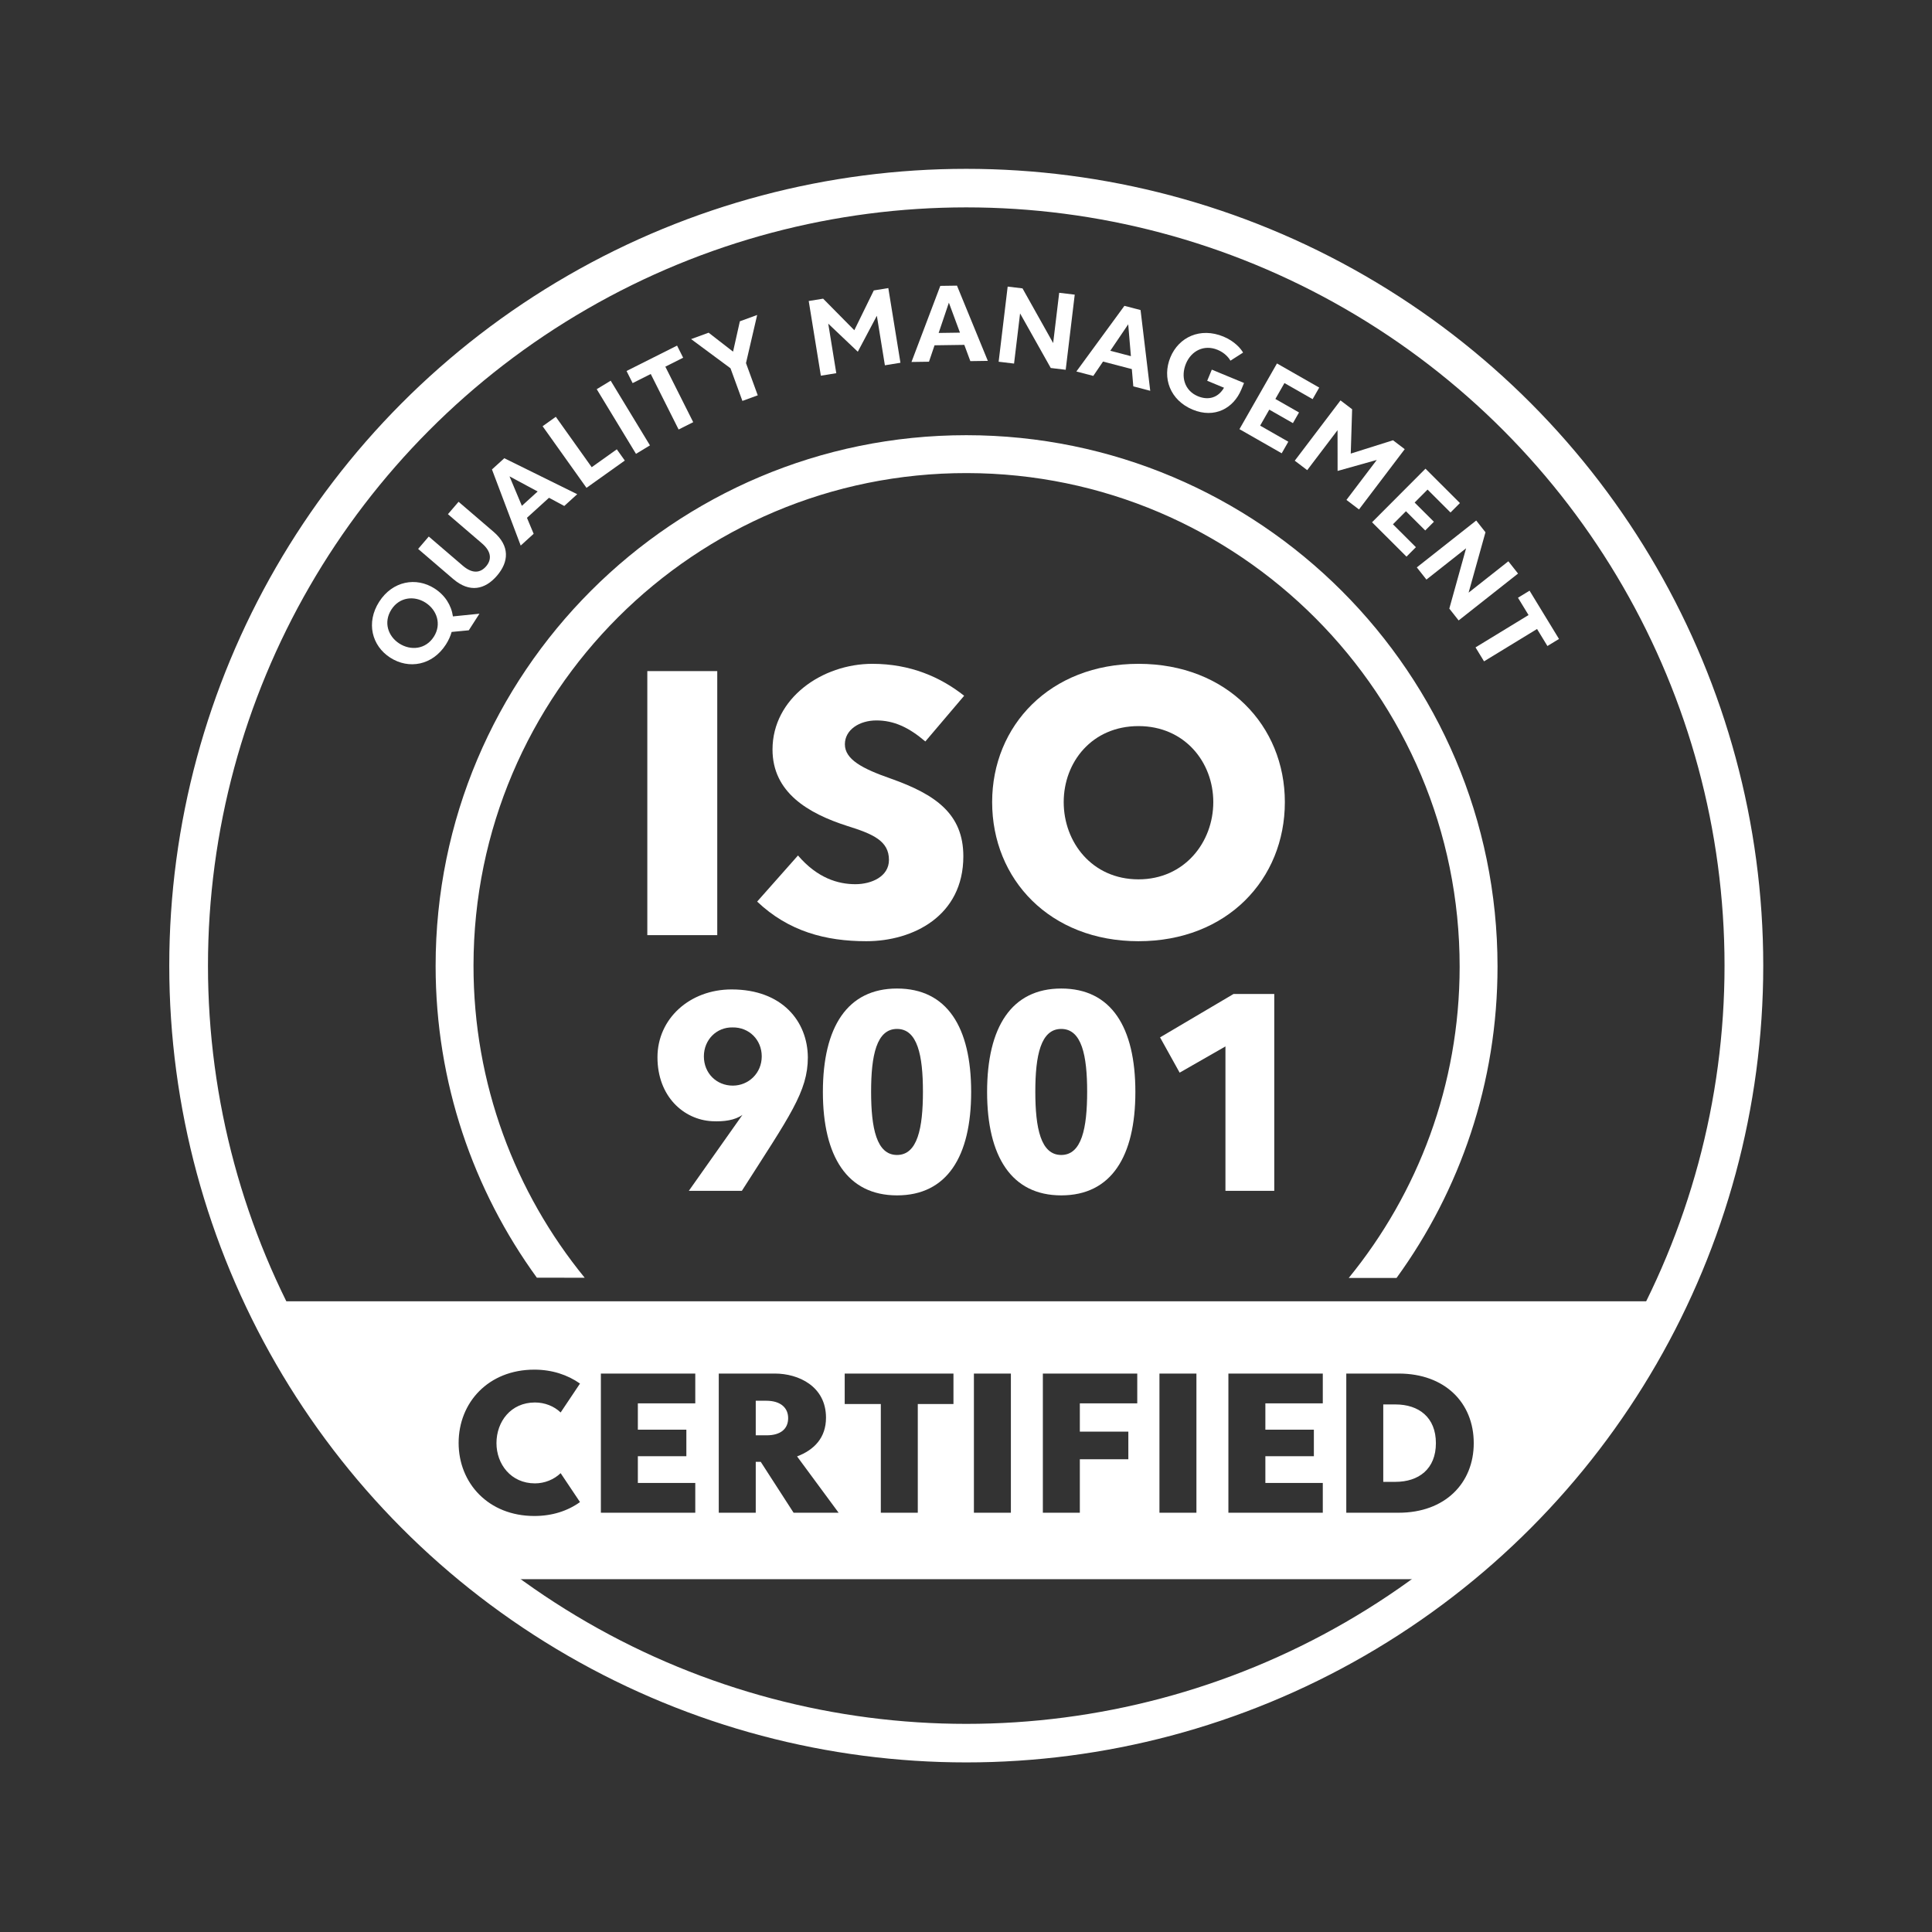
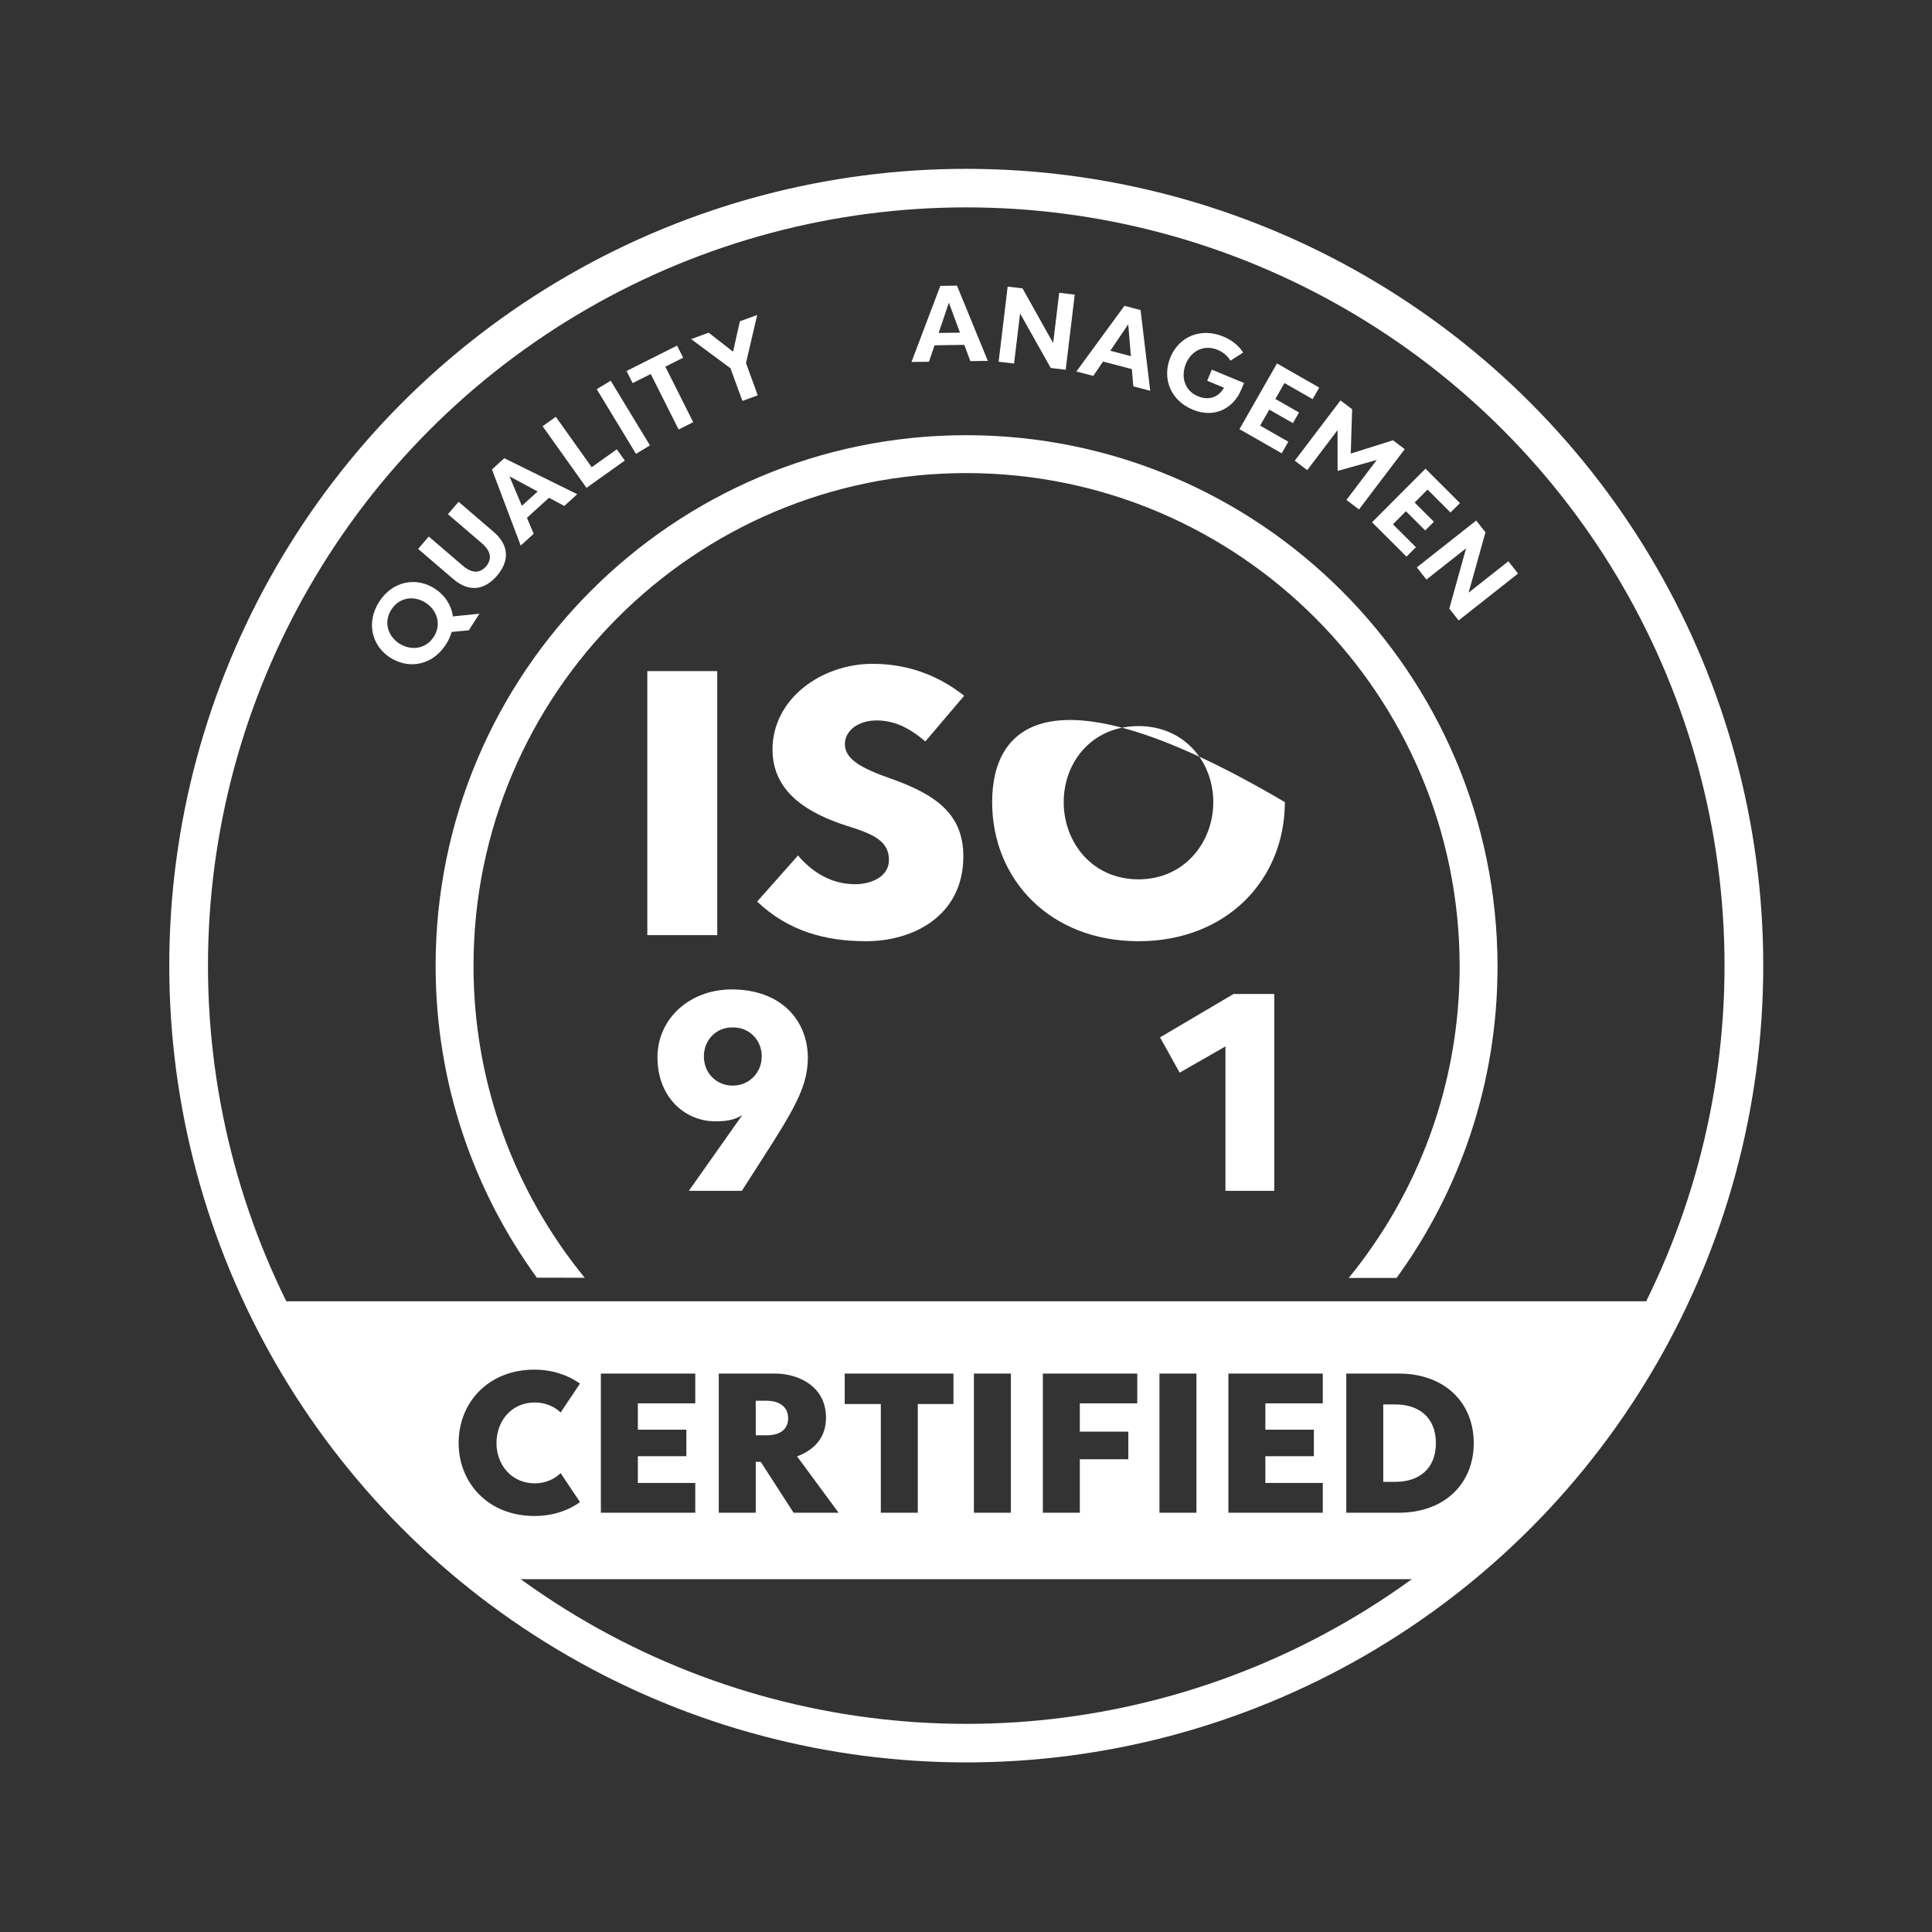
<svg xmlns="http://www.w3.org/2000/svg" width="100%" height="100%" viewBox="0 0 1000 1000" version="1.1" xml:space="preserve" style="fill-rule:evenodd;clip-rule:evenodd;stroke-linecap:round;stroke-linejoin:round;stroke-miterlimit:1.5;">
  <rect x="0" y="0" width="1000" height="1000" fill="#333333" stroke="none" />
  <g transform="matrix(1,0,0,1,-1064.42,-1118.32)">
    <g id="Artboard1" transform="matrix(1.003,0,0,0.91,1677.91,1407.73)">
-       <rect x="-611.595" y="-318.035" width="996.904" height="1098.94" style="fill:none;" />
      <g transform="matrix(0.896,0,0,0.928,-590.953,-249.897)">
        <path d="M945.859,724.155L818.262,894.507L254.135,894.507L120.878,724.155L945.859,724.155ZM665.972,768.458L644.675,768.458L644.675,853.758L665.972,853.758L665.972,768.458ZM782.477,768.458L752.286,768.458L752.286,853.758L782.477,853.758C809.035,853.758 825.697,835.765 825.697,811.108C825.697,786.317 809.035,768.458 782.477,768.458ZM780.598,834.832L773.583,834.832L773.583,787.384L780.598,787.384C794.002,787.384 803.899,795.247 803.899,811.108C803.899,826.968 794.002,834.832 780.598,834.832ZM631.897,786.717L631.897,768.458L577.528,768.458L577.528,853.758L598.824,853.758L598.824,820.97L626.761,820.97L626.761,804.044L598.824,804.044L598.824,786.717L631.897,786.717ZM738.756,786.717L738.756,768.458L684.387,768.458L684.387,853.758L738.756,853.758L738.756,835.498L705.684,835.498L705.684,819.104L733.62,819.104L733.62,802.844L705.684,802.844L705.684,786.717L738.756,786.717ZM559.112,768.458L537.815,768.458L537.815,853.758L559.112,853.758L559.112,768.458ZM284.635,855.757C294.908,855.757 303.802,852.691 310.943,847.227L299.794,829.5C296.035,833.366 290.649,835.765 285.011,835.765C271.106,835.765 262.837,823.903 262.837,811.108C262.837,797.913 271.106,786.184 285.011,786.184C290.649,786.184 296.035,788.45 299.794,792.315L310.943,774.589C303.802,769.257 294.908,766.059 284.635,766.059C258.202,766.059 241.04,786.184 241.04,810.974C241.04,835.631 258.202,855.757 284.635,855.757ZM433.963,853.758L459.895,853.758L435.967,819.238C445.864,815.239 452.629,807.776 452.629,795.514C452.629,776.188 436.719,768.458 423.189,768.458L390.868,768.458L390.868,853.758L412.165,853.758L412.165,822.57L415.046,822.57L433.963,853.758ZM418.178,785.118C426.572,785.118 430.831,789.516 430.831,795.78C430.831,802.311 426.572,806.309 418.429,806.309L412.165,806.309L412.165,785.118L418.178,785.118ZM526.04,768.458L463.402,768.458L463.402,787.117L484.198,787.117L484.198,853.758L505.495,853.758L505.495,787.117L526.04,787.117L526.04,768.458ZM377.339,786.717L377.339,768.458L322.969,768.458L322.969,853.758L377.339,853.758L377.339,835.498L344.266,835.498L344.266,819.104L372.202,819.104L372.202,802.844L344.266,802.844L344.266,786.717L377.339,786.717Z" style="fill:white;" />
      </g>
      <g transform="matrix(1.905,0,0,2.1,-424.474,-1845.41)">
        <g transform="matrix(109.52,0,0,109.52,68.224,980.608)">
          <rect x="0.081" y="-0.653" width="0.173" height="0.653" style="fill:white;fill-rule:nonzero;" />
        </g>
        <g transform="matrix(109.52,0,0,109.52,104.768,980.608)">
          <path d="M0.289,0.015C0.404,0.015 0.529,-0.047 0.529,-0.195C0.529,-0.3 0.46,-0.348 0.35,-0.387C0.278,-0.412 0.236,-0.435 0.236,-0.472C0.236,-0.508 0.272,-0.531 0.314,-0.531C0.357,-0.531 0.394,-0.514 0.435,-0.479L0.531,-0.592C0.473,-0.638 0.398,-0.671 0.304,-0.671C0.18,-0.671 0.057,-0.586 0.057,-0.459C0.057,-0.353 0.145,-0.301 0.242,-0.27C0.306,-0.25 0.345,-0.233 0.345,-0.186C0.345,-0.145 0.302,-0.126 0.262,-0.126C0.219,-0.126 0.168,-0.141 0.12,-0.197L0.019,-0.083C0.097,-0.009 0.189,0.015 0.289,0.015Z" style="fill:white;fill-rule:nonzero;" />
        </g>
        <g transform="matrix(109.52,0,0,109.52,166.345,980.608)">
-           <path d="M0.4,0.015C0.619,0.015 0.762,-0.138 0.762,-0.329C0.762,-0.518 0.619,-0.671 0.4,-0.671C0.181,-0.671 0.038,-0.518 0.038,-0.329C0.038,-0.138 0.181,0.015 0.4,0.015ZM0.4,-0.138C0.285,-0.138 0.215,-0.23 0.215,-0.329C0.215,-0.428 0.285,-0.517 0.4,-0.517C0.514,-0.517 0.585,-0.428 0.585,-0.329C0.585,-0.23 0.514,-0.138 0.4,-0.138Z" style="fill:white;fill-rule:nonzero;" />
+           <path d="M0.4,0.015C0.619,0.015 0.762,-0.138 0.762,-0.329C0.181,-0.671 0.038,-0.518 0.038,-0.329C0.038,-0.138 0.181,0.015 0.4,0.015ZM0.4,-0.138C0.285,-0.138 0.215,-0.23 0.215,-0.329C0.215,-0.428 0.285,-0.517 0.4,-0.517C0.514,-0.517 0.585,-0.428 0.585,-0.329C0.585,-0.23 0.514,-0.138 0.4,-0.138Z" style="fill:white;fill-rule:nonzero;" />
        </g>
      </g>
      <g transform="matrix(1.42,0,0,1.566,-372.668,-1176.32)">
        <g transform="matrix(109.52,0,0,109.52,68.224,980.608)">
          <path d="M0.268,-0.668C0.129,-0.668 0.022,-0.571 0.022,-0.443C0.022,-0.313 0.109,-0.236 0.203,-0.231C0.242,-0.229 0.279,-0.234 0.304,-0.252L0.126,-0L0.302,-0C0.461,-0.249 0.521,-0.329 0.521,-0.443C0.52,-0.562 0.436,-0.668 0.268,-0.668ZM0.271,-0.542C0.326,-0.543 0.368,-0.501 0.368,-0.446C0.368,-0.39 0.324,-0.349 0.272,-0.349C0.218,-0.349 0.176,-0.39 0.176,-0.446C0.176,-0.501 0.218,-0.543 0.271,-0.542Z" style="fill:white;fill-rule:nonzero;" />
        </g>
        <g transform="matrix(109.52,0,0,109.52,127.901,980.608)">
-           <path d="M0.272,0.015C0.438,0.015 0.518,-0.114 0.518,-0.328C0.518,-0.543 0.438,-0.671 0.272,-0.671C0.107,-0.671 0.026,-0.543 0.026,-0.328C0.026,-0.114 0.107,0.015 0.272,0.015ZM0.272,-0.119C0.204,-0.119 0.186,-0.208 0.186,-0.329C0.186,-0.449 0.204,-0.537 0.272,-0.537C0.34,-0.537 0.358,-0.449 0.358,-0.329C0.358,-0.208 0.34,-0.119 0.272,-0.119Z" style="fill:white;fill-rule:nonzero;" />
-         </g>
+           </g>
        <g transform="matrix(109.52,0,0,109.52,187.579,980.608)">
-           <path d="M0.272,0.015C0.438,0.015 0.518,-0.114 0.518,-0.328C0.518,-0.543 0.438,-0.671 0.272,-0.671C0.107,-0.671 0.026,-0.543 0.026,-0.328C0.026,-0.114 0.107,0.015 0.272,0.015ZM0.272,-0.119C0.204,-0.119 0.186,-0.208 0.186,-0.329C0.186,-0.449 0.204,-0.537 0.272,-0.537C0.34,-0.537 0.358,-0.449 0.358,-0.329C0.358,-0.208 0.34,-0.119 0.272,-0.119Z" style="fill:white;fill-rule:nonzero;" />
-         </g>
+           </g>
        <g transform="matrix(109.52,0,0,109.52,247.256,980.608)">
          <path d="M0.299,-0.653L0.055,-0.509L0.12,-0.392L0.272,-0.479L0.272,-0L0.434,-0L0.434,-0.653L0.299,-0.653Z" style="fill:white;fill-rule:nonzero;" />
        </g>
      </g>
      <g transform="matrix(1.779,0,0,1.952,-1080.43,-1152.36)">
        <ellipse cx="543.795" cy="708.793" rx="225.575" ry="226.559" style="fill:none;stroke:white;stroke-width:11.23px;" />
      </g>
      <g transform="matrix(1.128,0.002,-0.001,1.238,-725.546,-647.042)">
        <path d="M347.342,852.233C318.192,812.047 300.959,762.589 300.889,709.113C300.714,574.465 409.413,465.005 543.477,464.828C677.54,464.652 786.525,573.825 786.701,708.473C786.771,761.949 769.668,811.453 740.622,851.715L718.753,851.744C750.392,812.741 769.371,762.975 769.371,708.793C769.371,583.752 668.294,482.234 543.795,482.234C419.297,482.234 318.22,583.752 318.22,708.793C318.22,763.189 337.348,813.133 369.211,852.204L347.342,852.233Z" style="fill:white;" />
      </g>
      <g transform="matrix(0.996,0.033,-0.03,1.098,-1141.14,-189.214)">
        <g transform="matrix(30.876,-51.446,51.446,30.876,755.43,213.551)">
          <path d="M0.779,0.114L0.636,-0.066C0.71,-0.13 0.753,-0.223 0.753,-0.329C0.753,-0.518 0.612,-0.67 0.399,-0.67C0.185,-0.67 0.044,-0.518 0.044,-0.329C0.044,-0.138 0.185,0.014 0.399,0.014C0.442,0.014 0.482,0.008 0.517,-0.003L0.609,0.114L0.779,0.114ZM0.189,-0.329C0.189,-0.444 0.268,-0.545 0.399,-0.545C0.528,-0.545 0.608,-0.444 0.608,-0.329C0.608,-0.213 0.528,-0.11 0.399,-0.11C0.268,-0.11 0.189,-0.213 0.189,-0.329Z" style="fill:white;fill-rule:nonzero;" />
        </g>
        <g transform="matrix(37.674,-46.697,46.697,37.674,780.729,171.96)">
          <path d="M0.331,0.014C0.488,0.014 0.599,-0.067 0.599,-0.255L0.599,-0.653L0.458,-0.653L0.458,-0.266C0.458,-0.155 0.405,-0.11 0.331,-0.11C0.256,-0.11 0.204,-0.155 0.204,-0.266L0.204,-0.653L0.063,-0.653L0.063,-0.255C0.063,-0.067 0.173,0.014 0.331,0.014Z" style="fill:white;fill-rule:nonzero;" />
        </g>
        <g transform="matrix(43.178,-41.662,41.662,43.178,805.001,141.7)">
          <path d="M0.523,-0L0.674,-0L0.417,-0.653L0.273,-0.653L0.015,-0L0.166,-0L0.216,-0.141L0.473,-0.141L0.523,-0ZM0.253,-0.247L0.345,-0.507L0.437,-0.247L0.253,-0.247Z" style="fill:white;fill-rule:nonzero;" />
        </g>
        <g transform="matrix(47.802,-36.263,36.263,47.802,834.981,113.085)">
          <path d="M0.22,-0.119L0.22,-0.653L0.08,-0.653L0.08,-0L0.486,-0L0.486,-0.119L0.22,-0.119Z" style="fill:white;fill-rule:nonzero;" />
        </g>
        <g transform="matrix(50.322,-32.676,32.676,50.322,859.372,94.762)">
          <rect x="0.09" y="-0.653" width="0.141" height="0.653" style="fill:white;fill-rule:nonzero;" />
        </g>
        <g transform="matrix(52.782,-28.533,28.533,52.782,875.24,84.148)">
          <path d="M0.509,-0.653L0.021,-0.653L0.021,-0.536L0.196,-0.536L0.196,-0L0.337,-0L0.337,-0.536L0.509,-0.536L0.509,-0.653Z" style="fill:white;fill-rule:nonzero;" />
        </g>
        <g transform="matrix(55.718,-22.26,22.26,55.718,904.341,68.289)">
          <path d="M0.622,-0.653L0.463,-0.653L0.318,-0.427L0.176,-0.653L0.015,-0.653L0.248,-0.3L0.248,-0L0.389,-0L0.389,-0.296L0.622,-0.653Z" style="fill:white;fill-rule:nonzero;" />
        </g>
        <g transform="matrix(58.908,-11.395,11.395,58.908,953.66,49.405)">
-           <path d="M0.649,-0.653L0.428,-0.341L0.206,-0.653L0.08,-0.653L0.08,-0L0.215,-0L0.215,-0.433L0.428,-0.153L0.64,-0.433L0.64,-0L0.776,-0L0.776,-0.653L0.649,-0.653Z" style="fill:white;fill-rule:nonzero;" />
-         </g>
+           </g>
        <g transform="matrix(59.941,-2.662,2.662,59.941,1004.18,40.019)">
          <path d="M0.523,-0L0.674,-0L0.417,-0.653L0.273,-0.653L0.015,-0L0.166,-0L0.216,-0.141L0.473,-0.141L0.523,-0ZM0.253,-0.247L0.345,-0.507L0.437,-0.247L0.253,-0.247Z" style="fill:white;fill-rule:nonzero;" />
        </g>
        <g transform="matrix(59.76,5.362,-5.362,59.76,1045.41,38.068)">
          <path d="M0.528,-0.653L0.528,-0.216L0.209,-0.653L0.08,-0.653L0.08,-0L0.214,-0L0.214,-0.436L0.533,-0L0.663,-0L0.663,-0.653L0.528,-0.653Z" style="fill:white;fill-rule:nonzero;" />
        </g>
        <g transform="matrix(58.48,13.418,-13.418,58.48,1089.7,42.139)">
          <path d="M0.523,-0L0.674,-0L0.417,-0.653L0.273,-0.653L0.015,-0L0.166,-0L0.216,-0.141L0.473,-0.141L0.523,-0ZM0.253,-0.247L0.345,-0.507L0.437,-0.247L0.253,-0.247Z" style="fill:white;fill-rule:nonzero;" />
        </g>
        <g transform="matrix(56.103,21.272,-21.272,56.103,1129.55,51.095)">
          <path d="M0.415,-0.368L0.415,-0.264L0.572,-0.264C0.559,-0.166 0.491,-0.11 0.392,-0.11C0.265,-0.11 0.189,-0.211 0.189,-0.33C0.189,-0.451 0.27,-0.545 0.396,-0.545C0.461,-0.545 0.508,-0.521 0.534,-0.501L0.608,-0.607C0.58,-0.63 0.504,-0.67 0.399,-0.67C0.182,-0.67 0.044,-0.518 0.044,-0.33C0.044,-0.138 0.183,0.014 0.395,0.014C0.6,0.014 0.716,-0.132 0.716,-0.307L0.716,-0.368L0.415,-0.368Z" style="fill:white;fill-rule:nonzero;" />
        </g>
        <g transform="matrix(52.975,28.172,-28.172,52.975,1171.66,67.398)">
          <path d="M0.5,-0.538L0.5,-0.653L0.08,-0.653L0.08,-0L0.5,-0L0.5,-0.115L0.22,-0.115L0.22,-0.274L0.455,-0.274L0.455,-0.38L0.22,-0.38L0.22,-0.538L0.5,-0.538Z" style="fill:white;fill-rule:nonzero;" />
        </g>
        <g transform="matrix(48.866,34.816,-34.816,48.866,1201.11,82.326)">
          <path d="M0.649,-0.653L0.428,-0.341L0.206,-0.653L0.08,-0.653L0.08,-0L0.215,-0L0.215,-0.433L0.428,-0.153L0.64,-0.433L0.64,-0L0.776,-0L0.776,-0.653L0.649,-0.653Z" style="fill:white;fill-rule:nonzero;" />
        </g>
        <g transform="matrix(43.732,41.079,-41.079,43.732,1242.49,112.487)">
          <path d="M0.5,-0.538L0.5,-0.653L0.08,-0.653L0.08,-0L0.5,-0L0.5,-0.115L0.22,-0.115L0.22,-0.274L0.455,-0.274L0.455,-0.38L0.22,-0.38L0.22,-0.538L0.5,-0.538Z" style="fill:white;fill-rule:nonzero;" />
        </g>
        <g transform="matrix(38.556,45.972,-45.972,38.556,1266.78,134.754)">
          <path d="M0.528,-0.653L0.528,-0.216L0.209,-0.653L0.08,-0.653L0.08,-0L0.214,-0L0.214,-0.436L0.533,-0L0.663,-0L0.663,-0.653L0.528,-0.653Z" style="fill:white;fill-rule:nonzero;" />
        </g>
        <g transform="matrix(32.771,50.26,-50.26,32.771,1295.08,169.077)">
-           <path d="M0.509,-0.653L0.021,-0.653L0.021,-0.536L0.196,-0.536L0.196,-0L0.337,-0L0.337,-0.536L0.509,-0.536L0.509,-0.653Z" style="fill:white;fill-rule:nonzero;" />
-         </g>
+           </g>
      </g>
    </g>
  </g>
</svg>